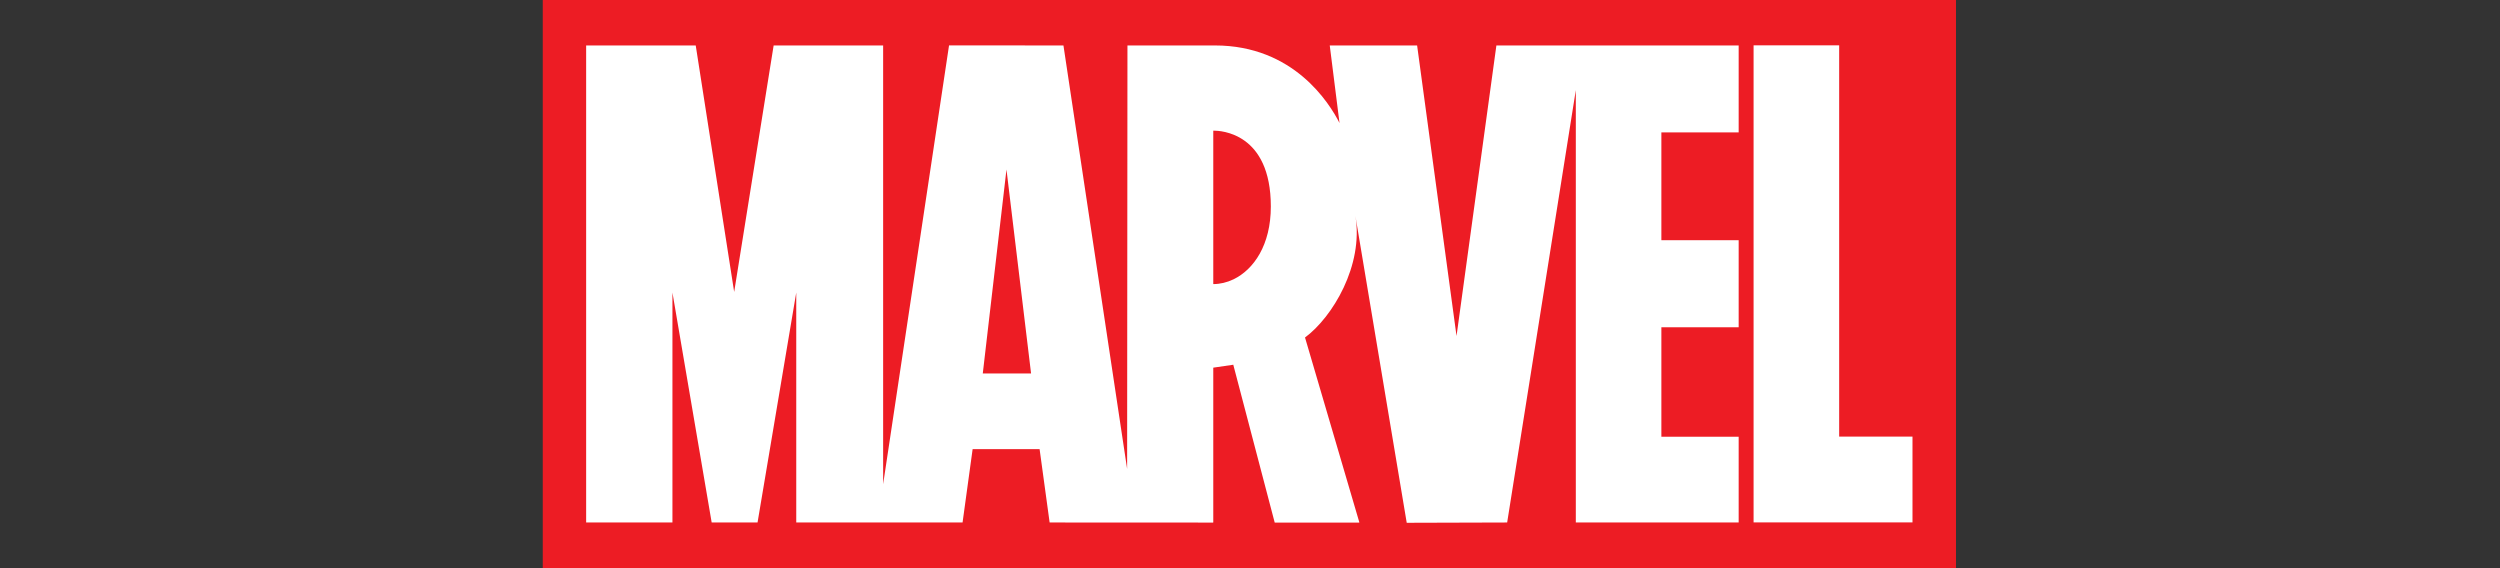
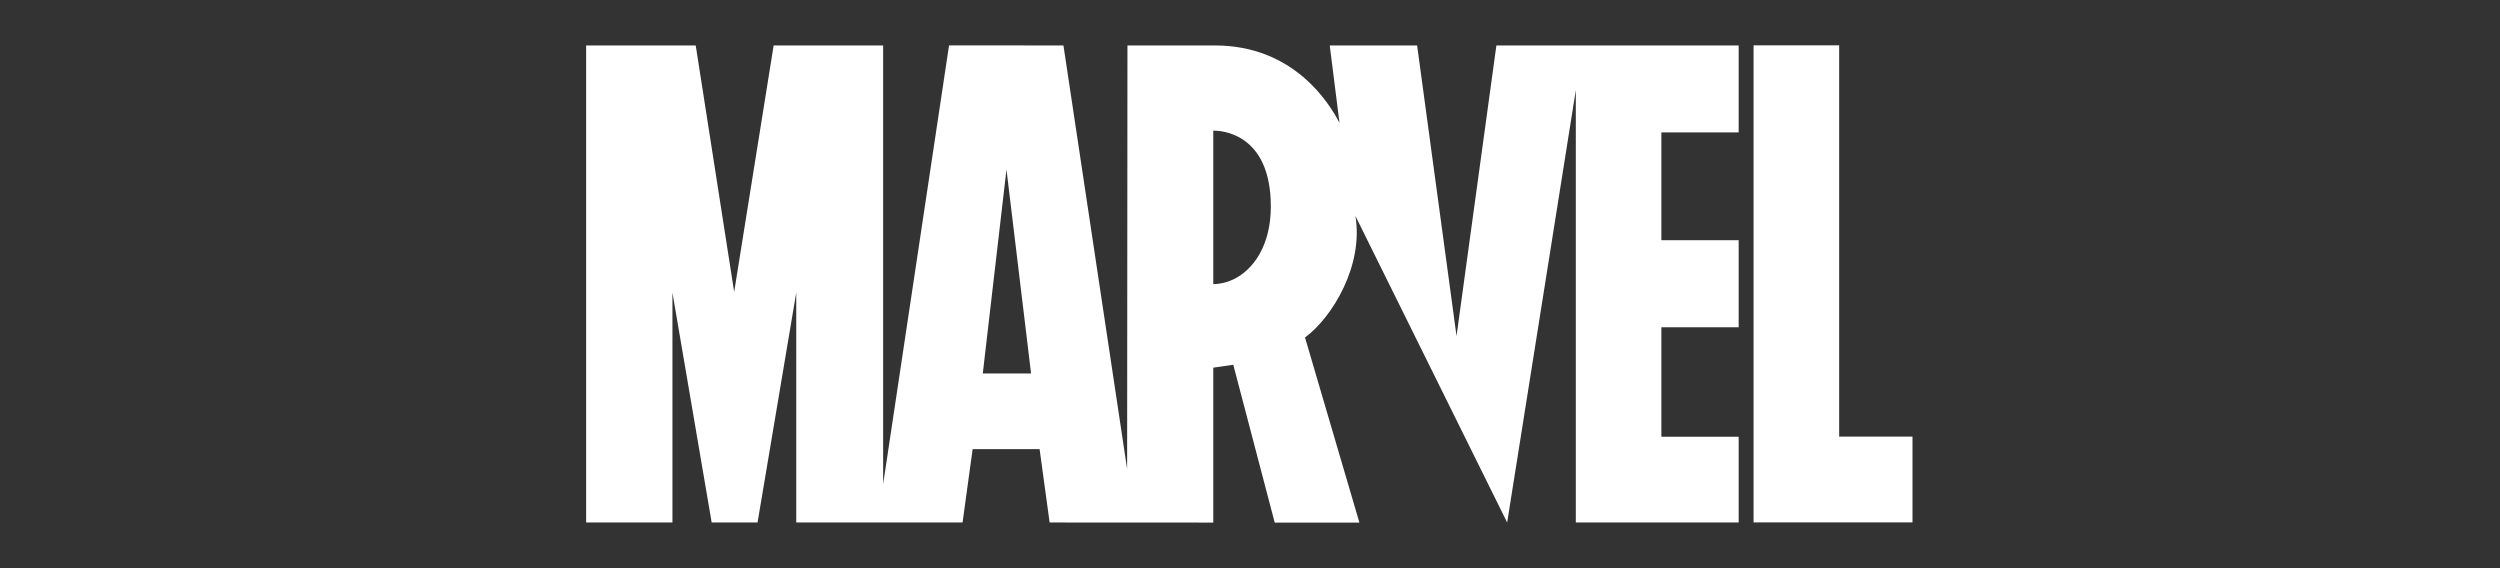
<svg xmlns="http://www.w3.org/2000/svg" version="1.0" preserveAspectRatio="xMidYMid meet" height="100" viewBox="0 0 330 75" zoomAndPan="magnify" width="440">
  <rect x="0" y="0" width="330" height="75" fill="#333333" stroke="none" />
  <defs>
    <clipPath id="d9c2effe94">
-       <path clip-rule="nonzero" d="M 71.543 0 L 258.293 0 L 258.293 75 L 71.543 75 Z M 71.543 0" />
-     </clipPath>
+       </clipPath>
  </defs>
  <g clip-path="url(#d9c2effe94)">
-     <path fill-rule="evenodd" fill-opacity="1" d="M 71.645 0 L 258.191 0 L 258.191 75 L 71.645 75 Z M 71.645 0" fill="#ed1c24" />
-   </g>
-   <path fill-rule="evenodd" fill-opacity="1" d="M 252.449 57.633 L 252.449 68.957 L 231.473 68.957 L 231.473 5.988 L 242.77 5.988 L 242.77 57.633 Z M 162.828 36.867 C 161.953 37.289 161.039 37.5 160.152 37.5 L 160.152 17.25 C 160.164 17.25 160.184 17.246 160.207 17.246 C 161.098 17.242 167.75 17.512 167.75 27.262 C 167.75 32.359 165.484 35.578 162.828 36.867 Z M 129.727 49.301 L 132.855 22.375 L 136.102 49.301 Z M 229.504 17.48 L 229.504 6 L 197.523 6 L 192.262 44.352 L 187.059 6 L 175.527 6 L 176.816 16.238 C 175.484 13.613 170.766 6 160.375 6 C 160.305 5.996 148.824 6 148.824 6 L 148.781 61.902 L 140.375 6 L 125.273 5.992 L 116.574 63.914 L 116.574 6 L 102.121 6 L 96.91 38.535 L 91.836 6 L 77.371 6 L 77.371 68.969 L 88.762 68.969 L 88.762 38.617 L 93.941 68.969 L 99.996 68.969 L 105.105 38.617 L 105.105 68.969 L 127.059 68.969 L 128.387 59.285 L 137.227 59.285 L 138.551 68.969 L 160.125 68.98 L 160.125 68.969 L 160.152 68.969 L 160.152 48.531 L 162.793 48.145 L 168.262 68.98 L 179.41 68.98 L 179.406 68.969 L 179.438 68.969 L 172.262 44.551 C 175.895 41.859 180.004 35.035 178.914 28.504 C 178.926 28.586 185.688 69.008 185.688 69.008 L 198.945 68.969 L 208.008 11.895 L 208.008 68.969 L 229.504 68.969 L 229.504 57.645 L 219.301 57.645 L 219.301 43.203 L 229.504 43.203 L 229.504 31.707 L 219.301 31.707 L 219.301 17.48 Z M 229.504 17.48" fill="#ffffff" />
+     </g>
+   <path fill-rule="evenodd" fill-opacity="1" d="M 252.449 57.633 L 252.449 68.957 L 231.473 68.957 L 231.473 5.988 L 242.77 5.988 L 242.77 57.633 Z M 162.828 36.867 C 161.953 37.289 161.039 37.5 160.152 37.5 L 160.152 17.25 C 160.164 17.25 160.184 17.246 160.207 17.246 C 161.098 17.242 167.75 17.512 167.75 27.262 C 167.75 32.359 165.484 35.578 162.828 36.867 Z M 129.727 49.301 L 132.855 22.375 L 136.102 49.301 Z M 229.504 17.48 L 229.504 6 L 197.523 6 L 192.262 44.352 L 187.059 6 L 175.527 6 L 176.816 16.238 C 175.484 13.613 170.766 6 160.375 6 C 160.305 5.996 148.824 6 148.824 6 L 148.781 61.902 L 140.375 6 L 125.273 5.992 L 116.574 63.914 L 116.574 6 L 102.121 6 L 96.91 38.535 L 91.836 6 L 77.371 6 L 77.371 68.969 L 88.762 68.969 L 88.762 38.617 L 93.941 68.969 L 99.996 68.969 L 105.105 38.617 L 105.105 68.969 L 127.059 68.969 L 128.387 59.285 L 137.227 59.285 L 138.551 68.969 L 160.125 68.98 L 160.125 68.969 L 160.152 68.969 L 160.152 48.531 L 162.793 48.145 L 168.262 68.98 L 179.41 68.98 L 179.406 68.969 L 179.438 68.969 L 172.262 44.551 C 175.895 41.859 180.004 35.035 178.914 28.504 L 198.945 68.969 L 208.008 11.895 L 208.008 68.969 L 229.504 68.969 L 229.504 57.645 L 219.301 57.645 L 219.301 43.203 L 229.504 43.203 L 229.504 31.707 L 219.301 31.707 L 219.301 17.48 Z M 229.504 17.48" fill="#ffffff" />
</svg>